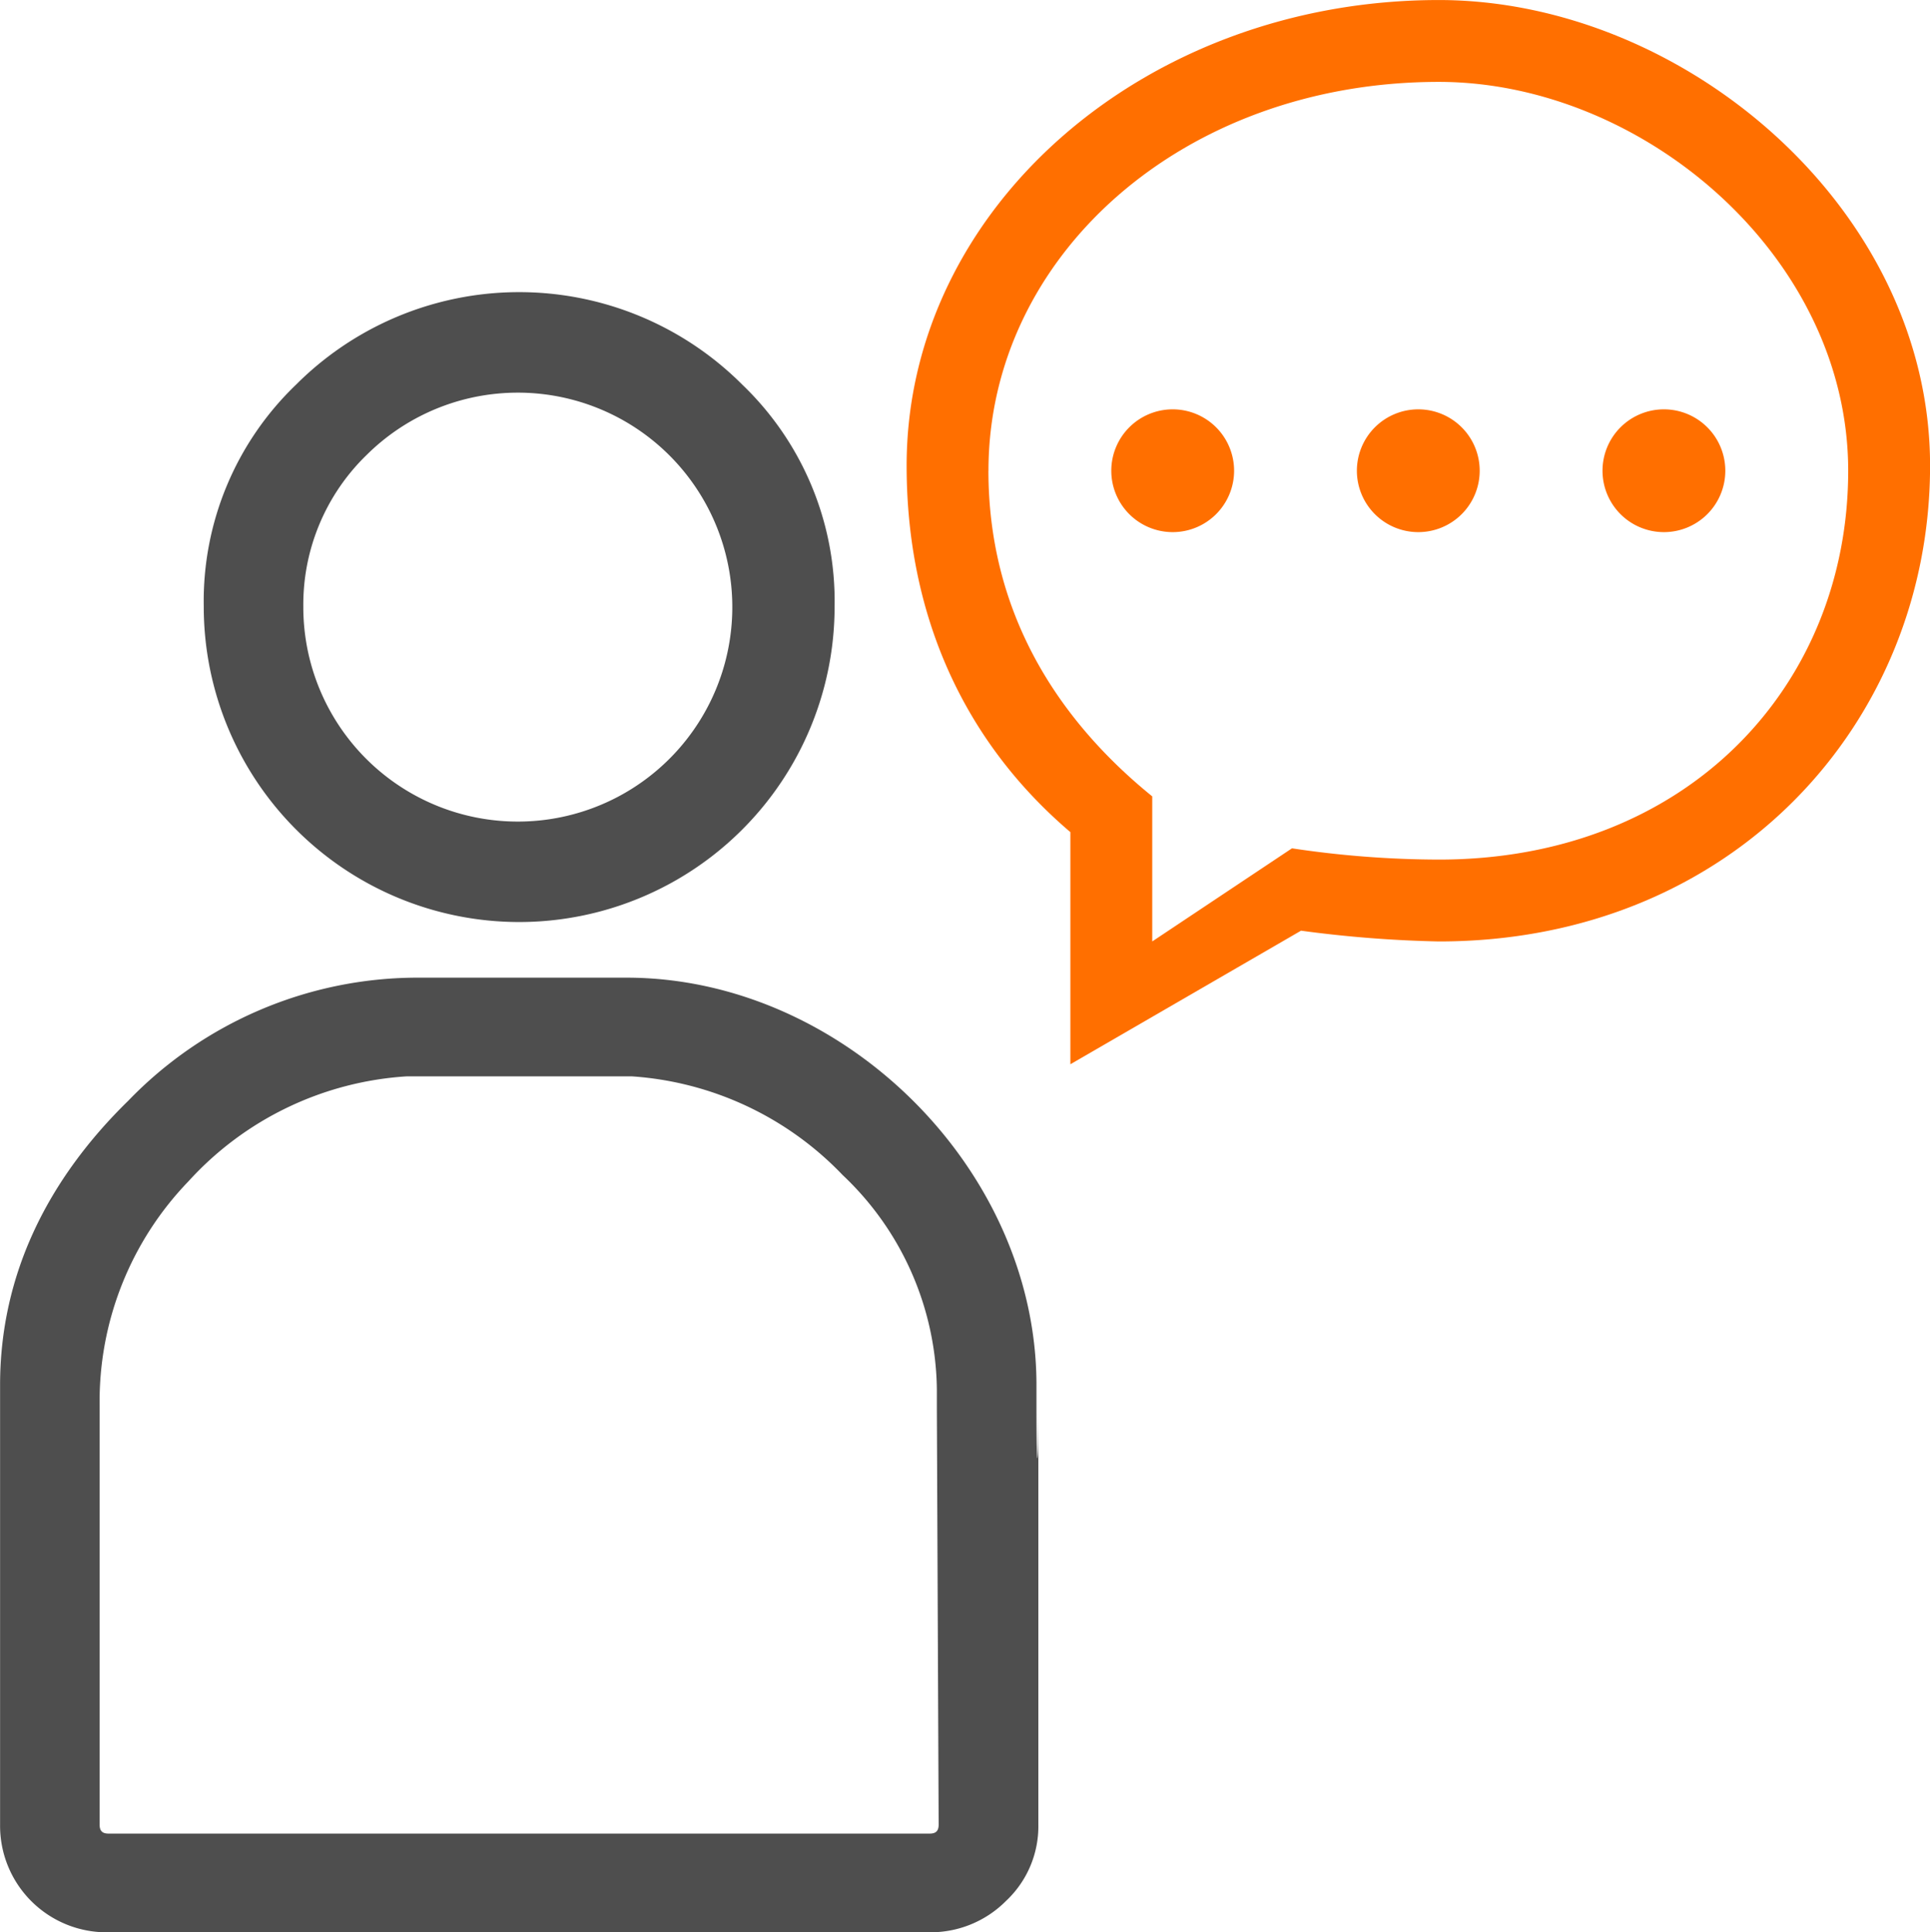
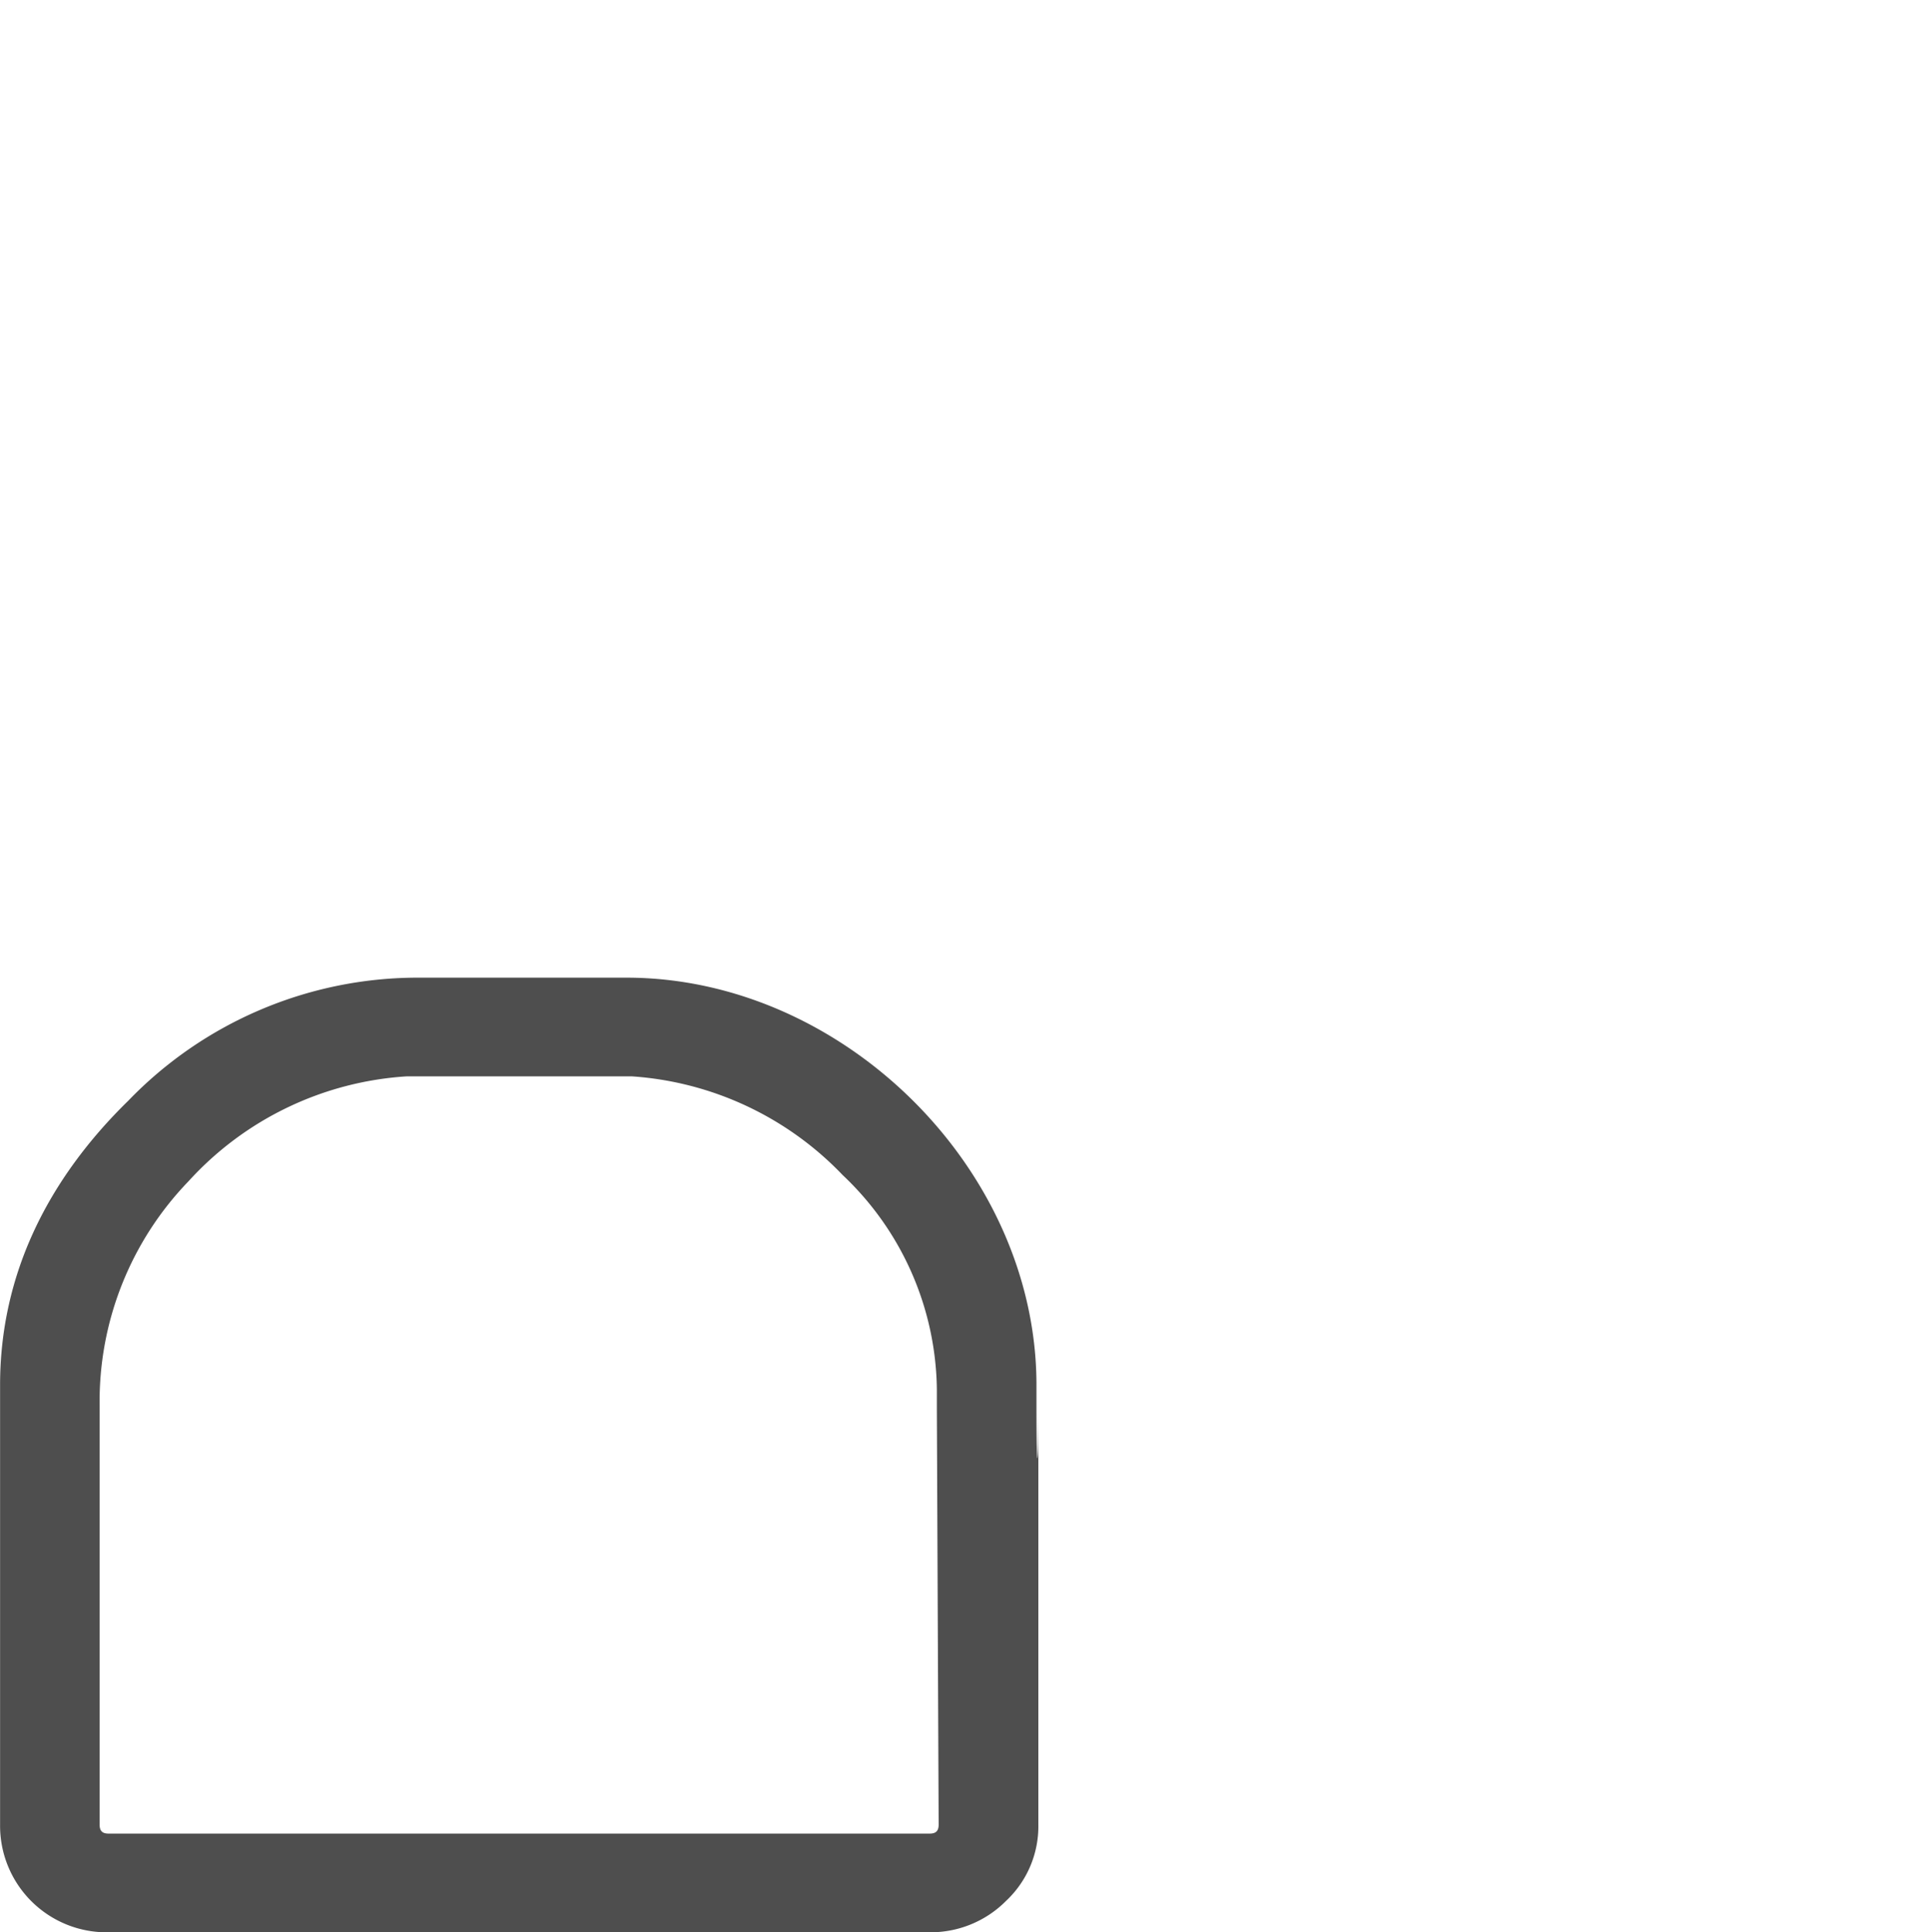
<svg xmlns="http://www.w3.org/2000/svg" width="114.854" height="115.008" viewBox="0 0 114.854 115.008">
  <g id="グループ_568" data-name="グループ 568" transform="translate(-966.564 -789.648)">
    <g id="グループ_565" data-name="グループ 565" transform="translate(966.564 807.039)">
      <g id="グループ_564" data-name="グループ 564">
-         <path id="パス_1781" data-name="パス 1781" d="M1002.34,851.569a18.778,18.778,0,0,0,18.8-18.8,17.857,17.857,0,0,0-5.5-13.191,18.761,18.761,0,0,0-26.542,0,17.85,17.85,0,0,0-5.5,13.191,18.779,18.779,0,0,0,18.744,18.8Zm-9.025-27.823a12.765,12.765,0,1,1-3.792,9.025A12.4,12.4,0,0,1,993.315,823.746Z" transform="translate(-971.473 -814.081)" fill="#4e4e4e" />
        <path id="パス_1782" data-name="パス 1782" d="M1028.244,896.98v-1.335c0-12.873-11.532-24.245-24.4-24.245h-12.55a23.937,23.937,0,0,0-17.088,7.316c-4.753,4.646-7.637,10.3-7.637,16.928v26.167a6.339,6.339,0,0,0,6.462,6.408h48.863a6.329,6.329,0,0,0,4.54-1.868,6.085,6.085,0,0,0,1.922-4.54V896.98C1028.35,901.038,1028.244,900.985,1028.244,896.98Zm-24.084-19.706a19.125,19.125,0,0,1,12.549,5.874,17.814,17.814,0,0,1,5.607,12.71v1.122l.107,24.831c0,.374-.16.534-.534.534H973.026c-.374,0-.533-.159-.533-.534V896.873a18.864,18.864,0,0,1,5.286-13.351,19.164,19.164,0,0,1,12.977-6.247" transform="translate(-966.564 -830.601)" fill="#4e4e4e" />
      </g>
    </g>
    <g id="グループ_567" data-name="グループ 567" transform="translate(1020.513 789.649)">
      <g id="_4" data-name="4">
        <g id="グループ_566" data-name="グループ 566">
-           <path id="パス_1783" data-name="パス 1783" d="M1072.811,821.32a3.654,3.654,0,1,0-3.654-3.654A3.654,3.654,0,0,0,1072.811,821.32Zm14.617,0a3.654,3.654,0,1,0-3.654-3.654A3.654,3.654,0,0,0,1087.428,821.32Zm-21.595,23.722a71.883,71.883,0,0,0,8.2.641c17.492,0,29.234-13.016,29.234-28.321s-14.673-27.712-29.234-27.712c-17.516,0-31.671,12.408-31.671,27.712,0,8.866,3.379,16.394,9.745,21.814v13.816Zm-18.6-27.376c0-12.783,11.579-23.144,26.8-23.144,12.115,0,24.362,10.361,24.362,23.144s-9.562,23.144-24.362,23.144a59.369,59.369,0,0,1-8.739-.67l-8.315,5.542v-8.634C1051.033,832.227,1047.23,825.786,1047.23,817.666Zm10.963,3.654a3.654,3.654,0,1,0-3.654-3.654A3.654,3.654,0,0,0,1058.193,821.32Z" transform="translate(-1042.358 -789.649)" fill="#ff6f00" />
-         </g>
+           </g>
      </g>
    </g>
  </g>
</svg>